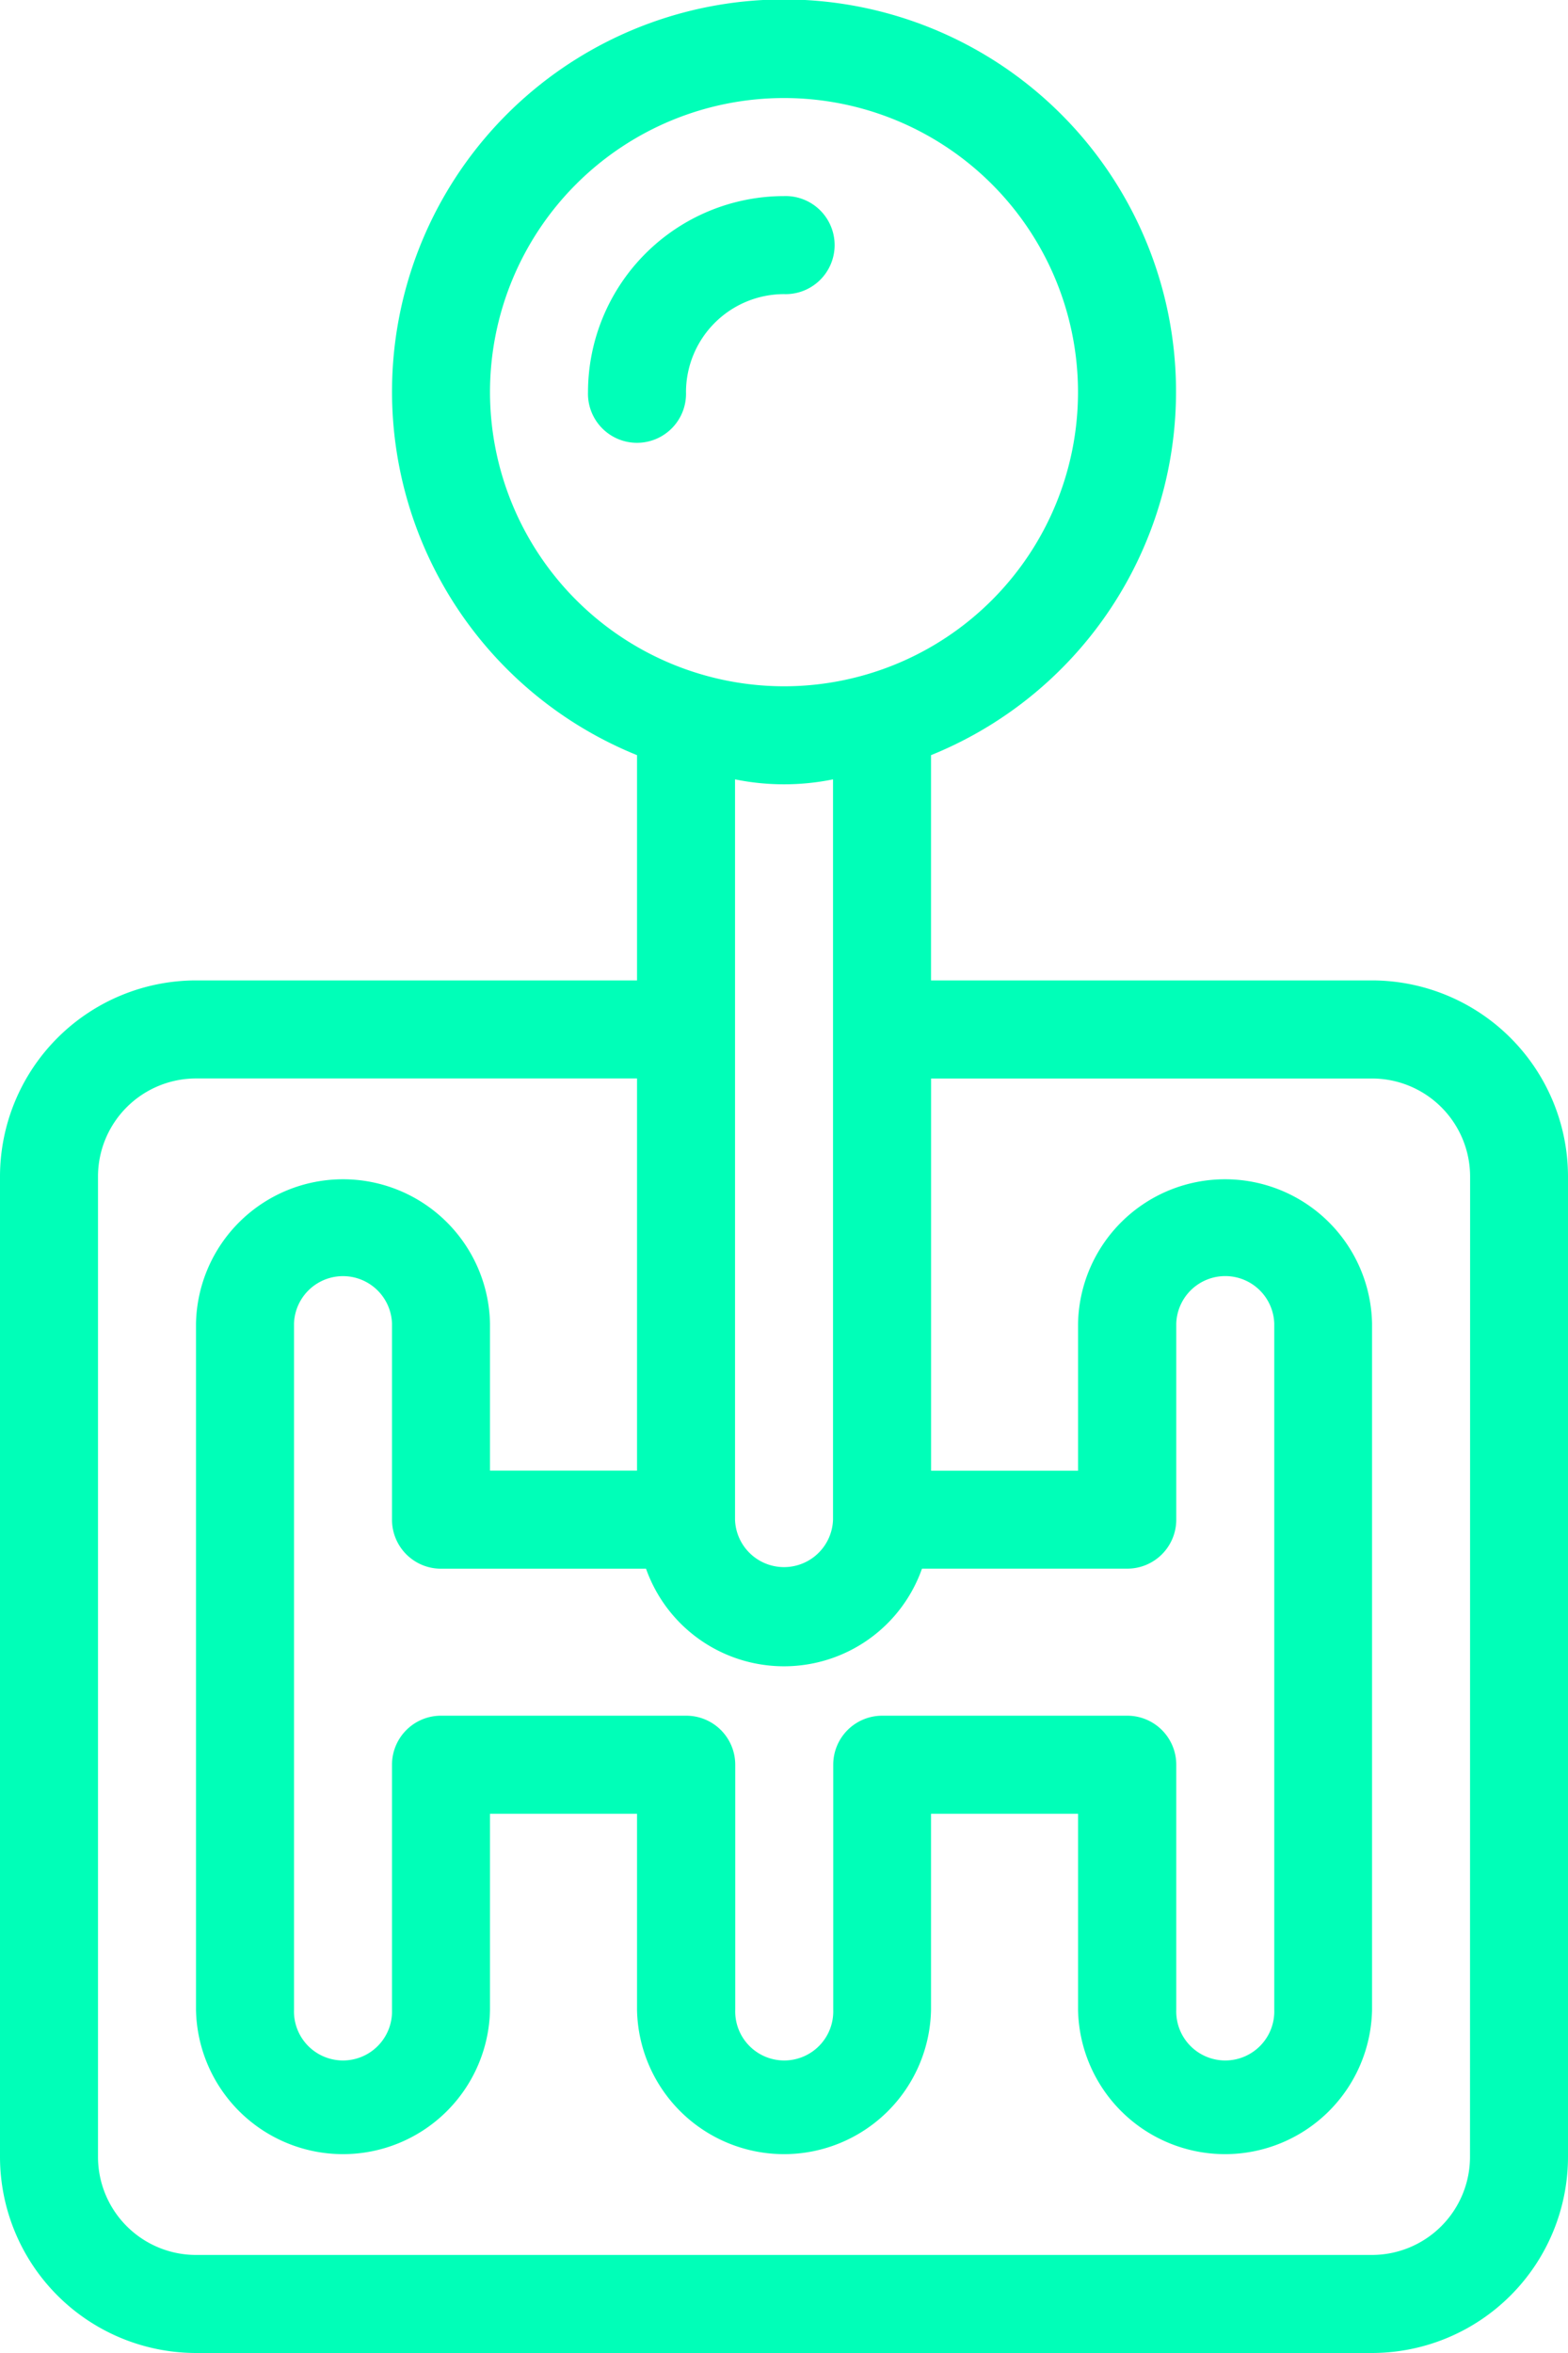
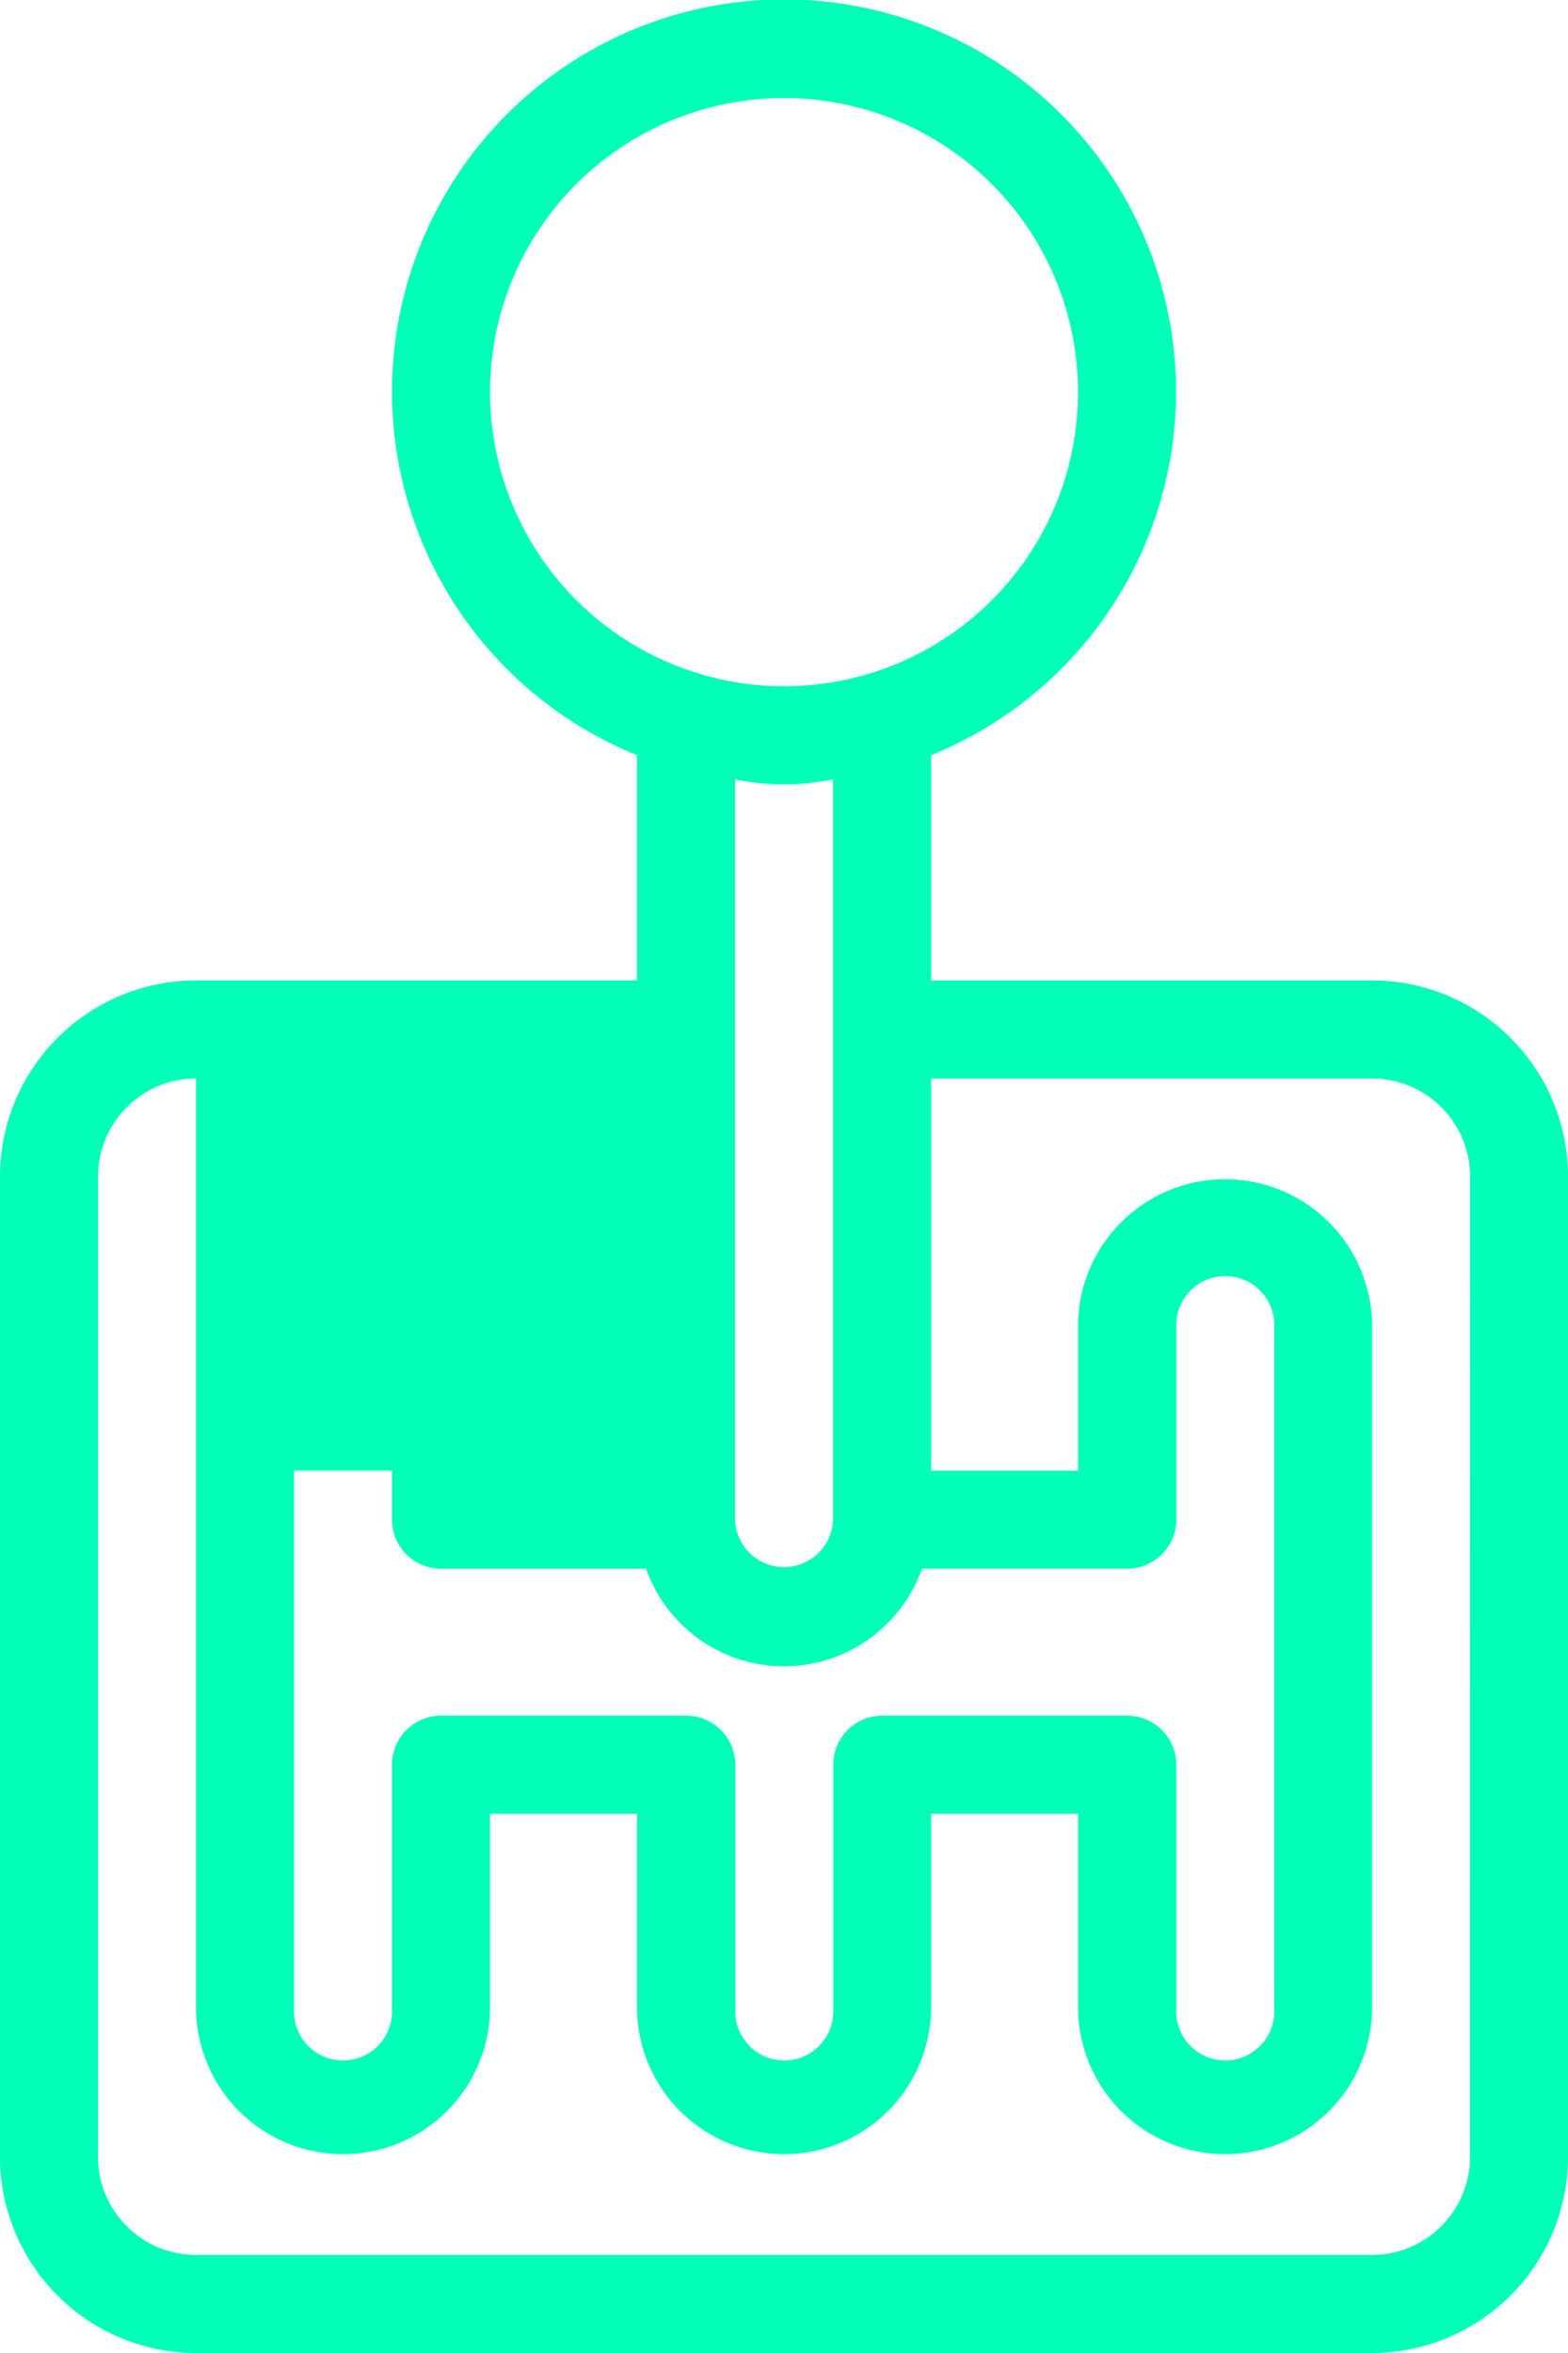
<svg xmlns="http://www.w3.org/2000/svg" width="30" height="45" viewBox="0 0 30 45">
  <g id="Group_38" data-name="Group 38" transform="translate(-85.333)">
    <g id="Group_35" data-name="Group 35" transform="translate(85.333)">
      <g id="Group_34" data-name="Group 34">
-         <path id="Path_55" data-name="Path 55" d="M111.583,18.75h-8.437V14.442a7.5,7.5,0,1,0-5.625,0V18.75H89.083a3.754,3.754,0,0,0-3.75,3.75V41.25A3.754,3.754,0,0,0,89.083,45h22.5a3.754,3.754,0,0,0,3.75-3.75V22.5A3.754,3.754,0,0,0,111.583,18.75ZM94.708,7.5a5.625,5.625,0,1,1,5.625,5.625A5.631,5.631,0,0,1,94.708,7.5Zm6.563,7.405V29.063a.938.938,0,0,1-1.875,0V14.905a4.686,4.686,0,0,0,1.875,0ZM97.693,30h0a2.8,2.8,0,0,0,5.28,0H106.9a.937.937,0,0,0,.938-.938v-3.75a.938.938,0,0,1,1.875,0V38.437a.938.938,0,1,1-1.875,0V33.75a.937.937,0,0,0-.938-.938h-4.687a.937.937,0,0,0-.938.938v4.687a.938.938,0,1,1-1.875,0V33.75a.937.937,0,0,0-.938-.938H93.771a.937.937,0,0,0-.938.938v4.687a.938.938,0,1,1-1.875,0V25.313a.938.938,0,0,1,1.875,0v3.75a.937.937,0,0,0,.938.938h3.923Zm15.765,11.25a1.877,1.877,0,0,1-1.875,1.875h-22.5a1.877,1.877,0,0,1-1.875-1.875V22.5a1.877,1.877,0,0,1,1.875-1.875h8.438v7.5H94.708V25.313a2.813,2.813,0,0,0-5.625,0V38.437a2.813,2.813,0,0,0,5.625,0v-3.75h2.813v3.75a2.813,2.813,0,0,0,5.625,0v-3.75h2.813v3.75a2.813,2.813,0,0,0,5.625,0V25.313a2.813,2.813,0,0,0-5.625,0v2.813h-2.812v-7.5h8.438a1.877,1.877,0,0,1,1.875,1.875Z" transform="translate(-85.333)" fill="#00ffb8" />
+         <path id="Path_55" data-name="Path 55" d="M111.583,18.75h-8.437V14.442a7.5,7.5,0,1,0-5.625,0V18.75H89.083a3.754,3.754,0,0,0-3.75,3.75V41.25A3.754,3.754,0,0,0,89.083,45h22.5a3.754,3.754,0,0,0,3.75-3.75V22.5A3.754,3.754,0,0,0,111.583,18.75ZM94.708,7.5a5.625,5.625,0,1,1,5.625,5.625A5.631,5.631,0,0,1,94.708,7.5Zm6.563,7.405V29.063a.938.938,0,0,1-1.875,0V14.905a4.686,4.686,0,0,0,1.875,0ZM97.693,30h0a2.8,2.8,0,0,0,5.28,0H106.9a.937.937,0,0,0,.938-.938v-3.75a.938.938,0,0,1,1.875,0V38.437a.938.938,0,1,1-1.875,0V33.75a.937.937,0,0,0-.938-.938h-4.687a.937.937,0,0,0-.938.938v4.687a.938.938,0,1,1-1.875,0V33.75a.937.937,0,0,0-.938-.938H93.771a.937.937,0,0,0-.938.938v4.687a.938.938,0,1,1-1.875,0V25.313a.938.938,0,0,1,1.875,0v3.75a.937.937,0,0,0,.938.938h3.923Zm15.765,11.25a1.877,1.877,0,0,1-1.875,1.875h-22.5a1.877,1.877,0,0,1-1.875-1.875V22.5a1.877,1.877,0,0,1,1.875-1.875v7.5H94.708V25.313a2.813,2.813,0,0,0-5.625,0V38.437a2.813,2.813,0,0,0,5.625,0v-3.75h2.813v3.75a2.813,2.813,0,0,0,5.625,0v-3.75h2.813v3.75a2.813,2.813,0,0,0,5.625,0V25.313a2.813,2.813,0,0,0-5.625,0v2.813h-2.812v-7.5h8.438a1.877,1.877,0,0,1,1.875,1.875Z" transform="translate(-85.333)" fill="#00ffb8" />
      </g>
    </g>
    <g id="Group_37" data-name="Group 37" transform="translate(96.583 3.75)">
      <g id="Group_36" data-name="Group 36">
-         <path id="Path_56" data-name="Path 56" d="M217.083,42.666a3.754,3.754,0,0,0-3.75,3.75.938.938,0,1,0,1.875,0,1.877,1.877,0,0,1,1.875-1.875.938.938,0,1,0,0-1.875Z" transform="translate(-213.333 -42.666)" fill="#00ffb8" />
-       </g>
+         </g>
    </g>
  </g>
</svg>